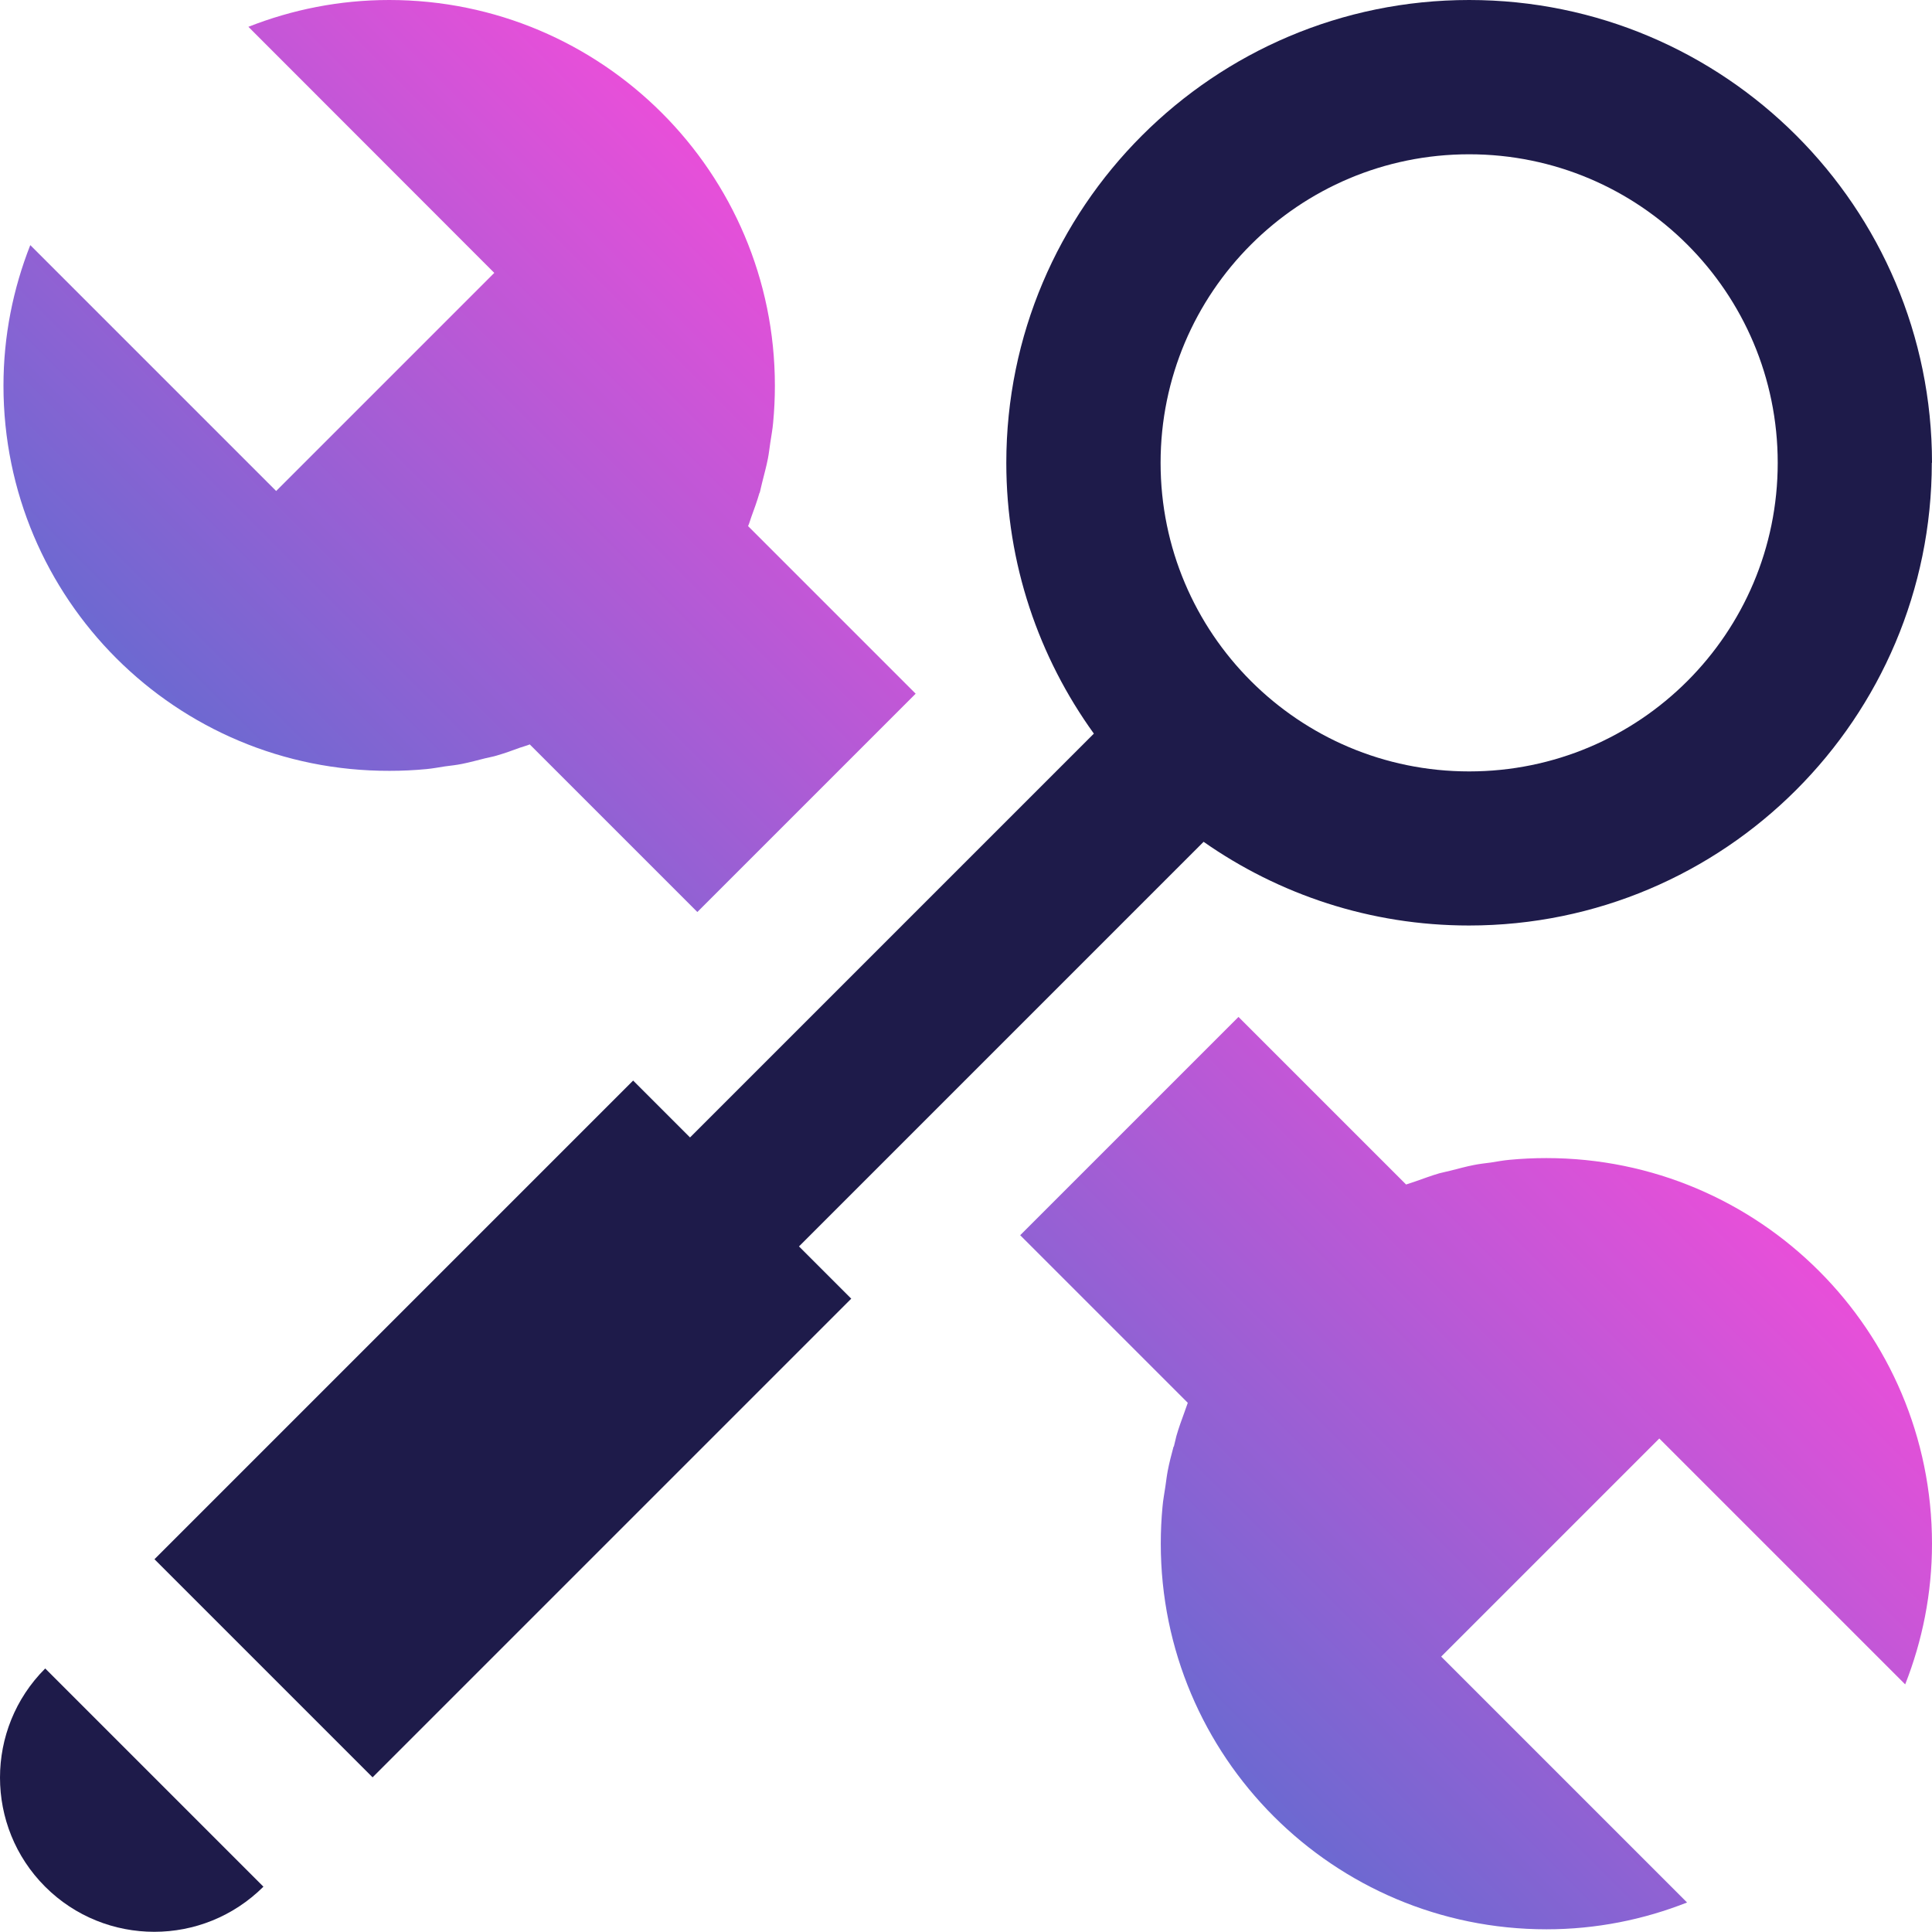
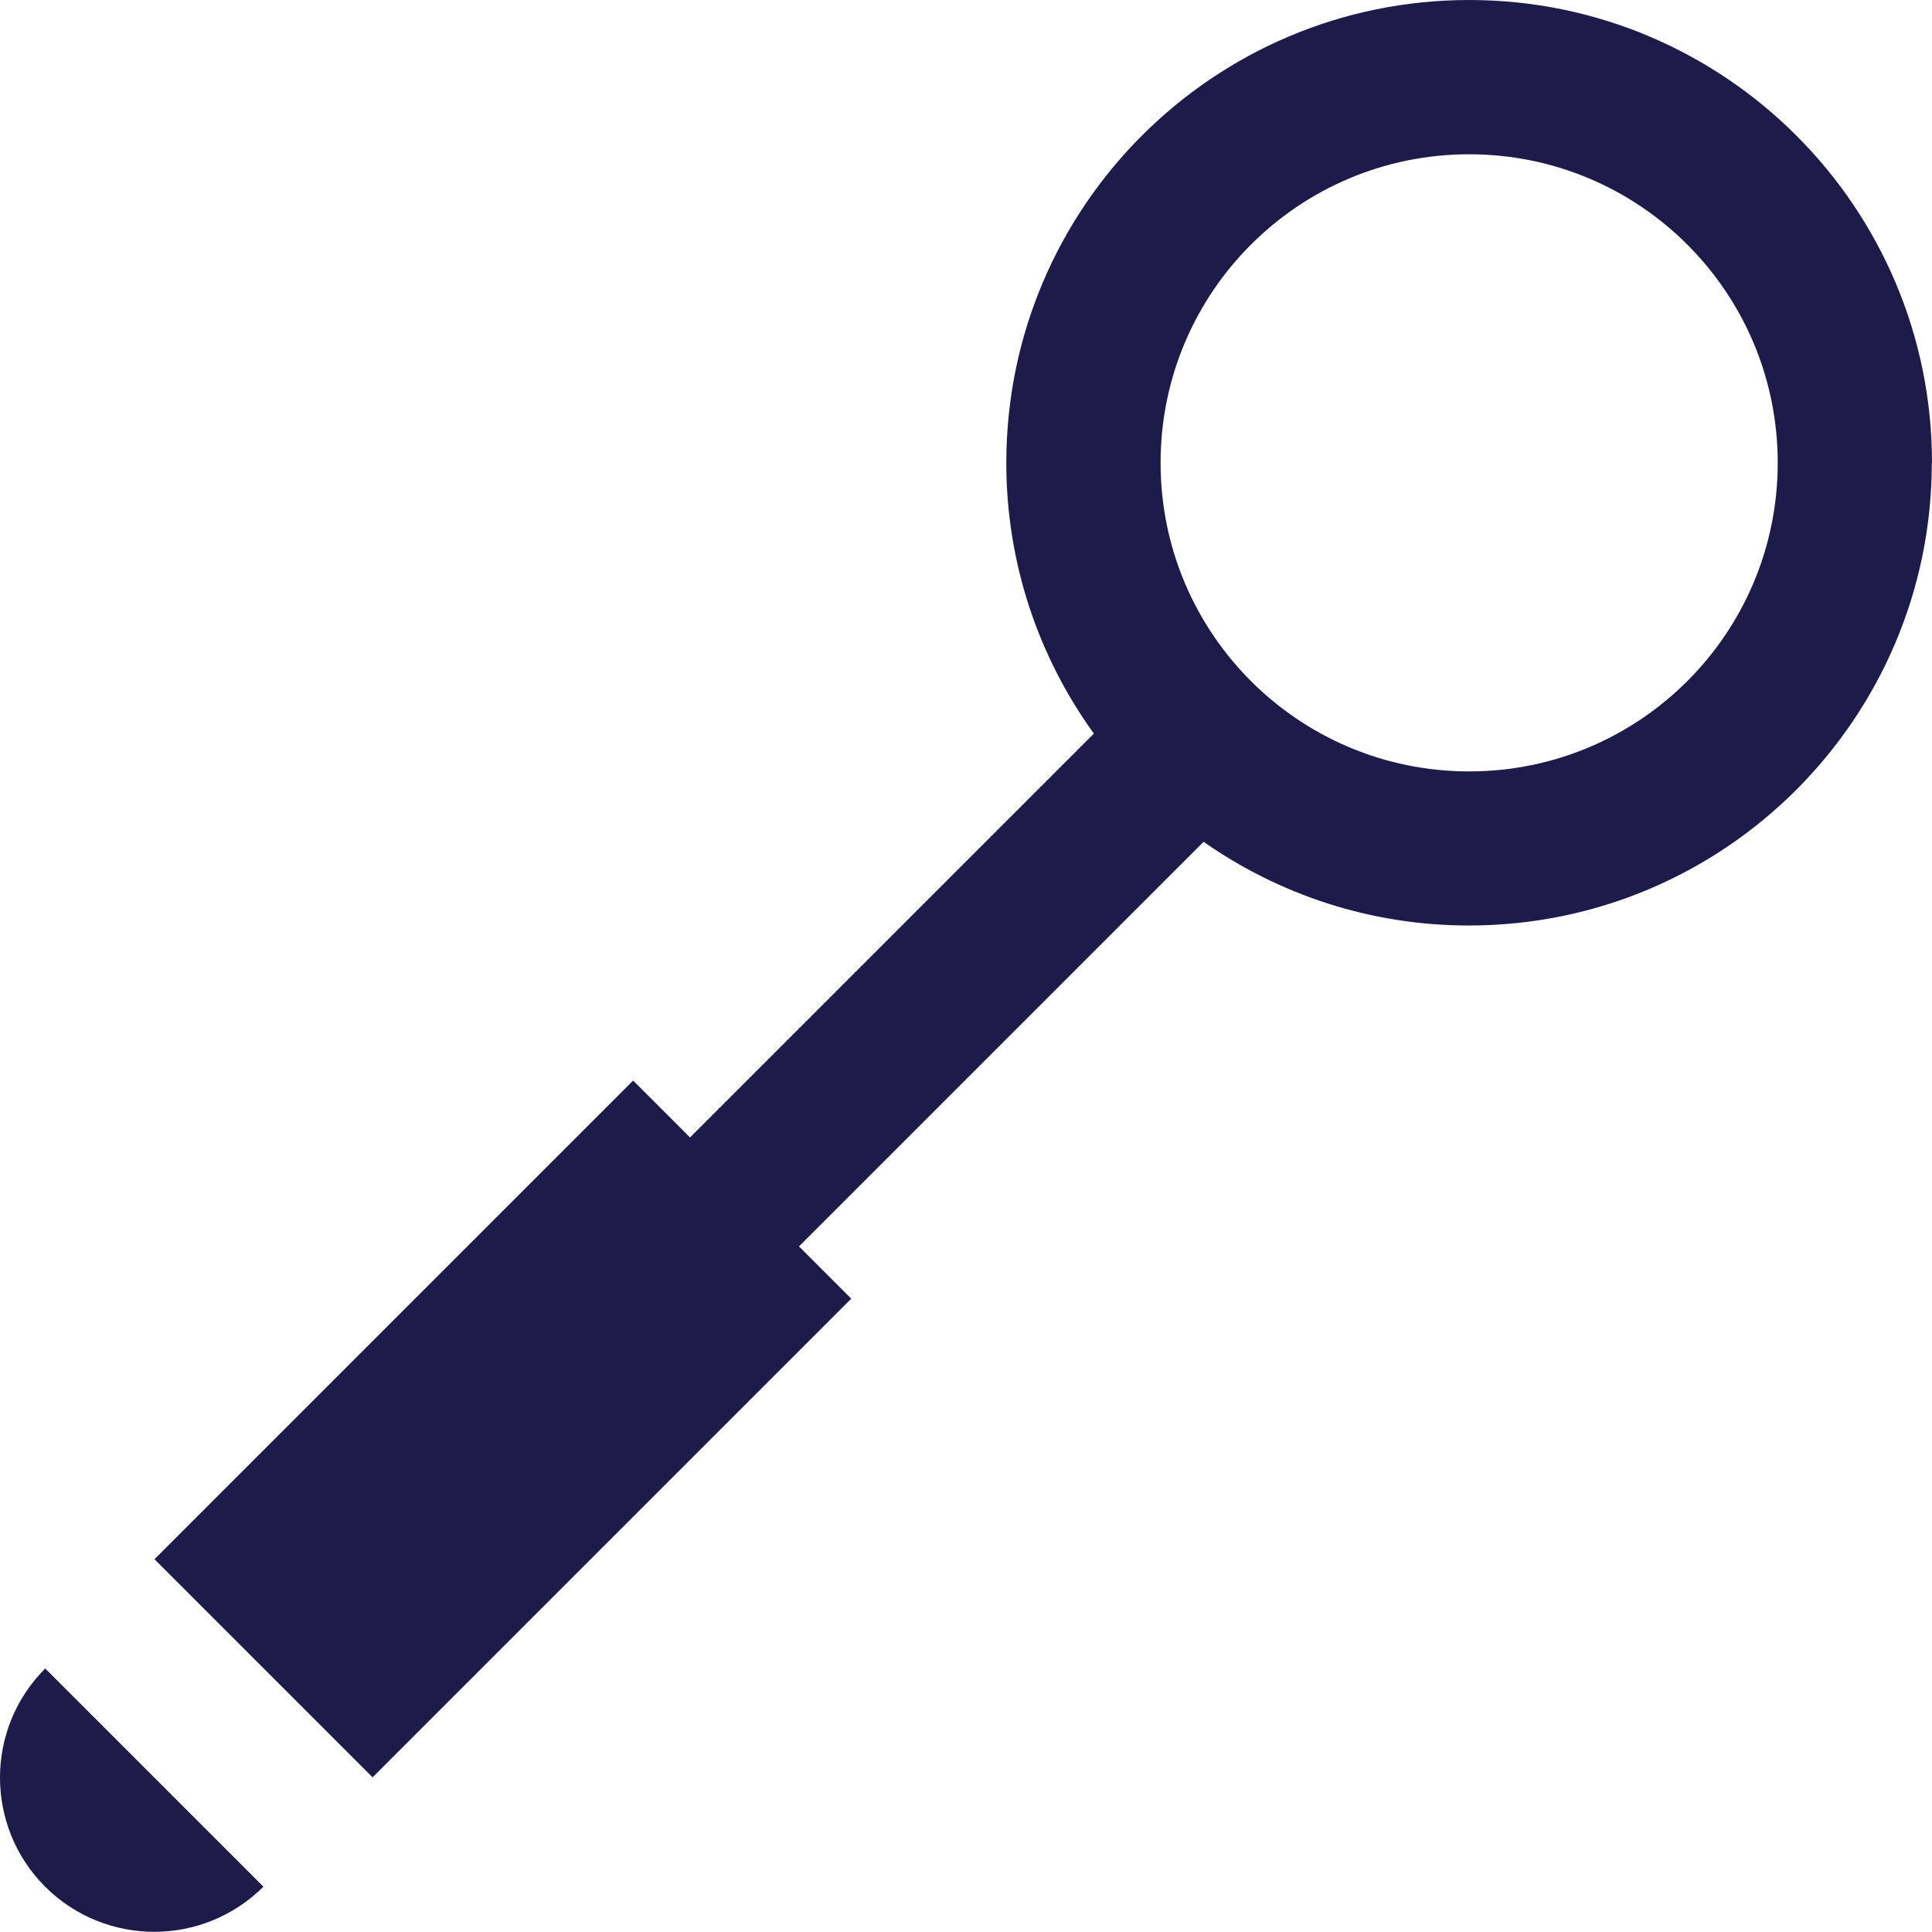
<svg xmlns="http://www.w3.org/2000/svg" id="Layer_2" viewBox="0 0 100.18 100.18">
  <defs>
    <style>.cls-1{fill:url(#linear-gradient);}.cls-2{fill:#1e1b4a;}</style>
    <linearGradient id="linear-gradient" x1="36.03" y1="64.17" x2="64.32" y2="35.87" gradientUnits="userSpaceOnUse">
      <stop offset="0" stop-color="#6c69d1" />
      <stop offset="1" stop-color="#e84fd9" />
    </linearGradient>
  </defs>
  <g id="Purple_Fushia">
    <g>
      <g>
        <path class="cls-2" d="m2.34,86.52c-3.12,3.12-3.12,8.19,0,11.31h0c1.56,1.56,3.61,2.34,5.66,2.34s4.09-.78,5.66-2.34l-11.31-11.31h0Z" />
        <path class="cls-2" d="m100.18,24c0-13.25-10.75-24-24-24s-24,10.75-24,24c0,5.24,1.69,10.09,4.54,14.04l-3.6,3.6-11.31,11.31-6.03,6.03-2.95-2.95-24.82,24.82,11.31,11.31h0s24.82-24.82,24.82-24.82l-2.71-2.71,6.03-6.03,11.31-11.31,3.64-3.64c3.9,2.73,8.64,4.34,13.76,4.34,13.25,0,24-10.75,24-24Zm-40,0c0-8.84,7.16-16,16-16s16,7.16,16,16-7.16,16-16,16-16-7.16-16-16Z" />
      </g>
-       <path class="cls-1" d="m39.38,25.56c-.12.42-.27.83-.42,1.24-.06.16-.1.33-.17.48l8.69,8.69-5.66,5.66-5.66,5.66-8.69-8.69c-.17.07-.34.11-.51.17-.4.15-.8.29-1.21.41-.19.06-.4.09-.59.14-.4.1-.8.21-1.2.29-.29.06-.59.09-.89.13-.32.05-.64.11-.96.14-.63.06-1.26.09-1.91.09C9.13,40,.18,31.05.18,20c0-2.58.5-5.03,1.39-7.29l12.75,12.75,11.31-11.31L12.88,1.39C15.14.5,17.6,0,20.18,0,31.22,0,40.18,8.95,40.18,20c0,.64-.03,1.28-.09,1.91-.03.36-.1.71-.15,1.06-.04.27-.07.54-.12.8-.08.42-.2.84-.3,1.25-.05.18-.08.37-.13.54Zm21.47,49.46c-.11.41-.22.83-.3,1.25-.05.26-.08.53-.12.8-.05.35-.12.7-.15,1.06-.06.63-.09,1.26-.09,1.91,0,11.05,8.95,20,20,20,2.58,0,5.03-.5,7.29-1.39l-12.75-12.75,11.31-11.31,12.75,12.75c.89-2.26,1.39-4.72,1.39-7.29,0-11.05-8.95-20-20-20-.64,0-1.28.03-1.91.09-.33.03-.64.09-.96.14-.3.04-.6.07-.89.13-.41.08-.8.19-1.2.29-.2.05-.4.09-.59.14-.41.12-.81.27-1.21.41-.17.06-.34.11-.51.17l-8.69-8.69-5.66,5.66-5.66,5.66,8.69,8.69c-.06.16-.11.32-.17.48-.15.41-.3.82-.42,1.24-.05.18-.08.36-.13.54Z" />
    </g>
  </g>
</svg>